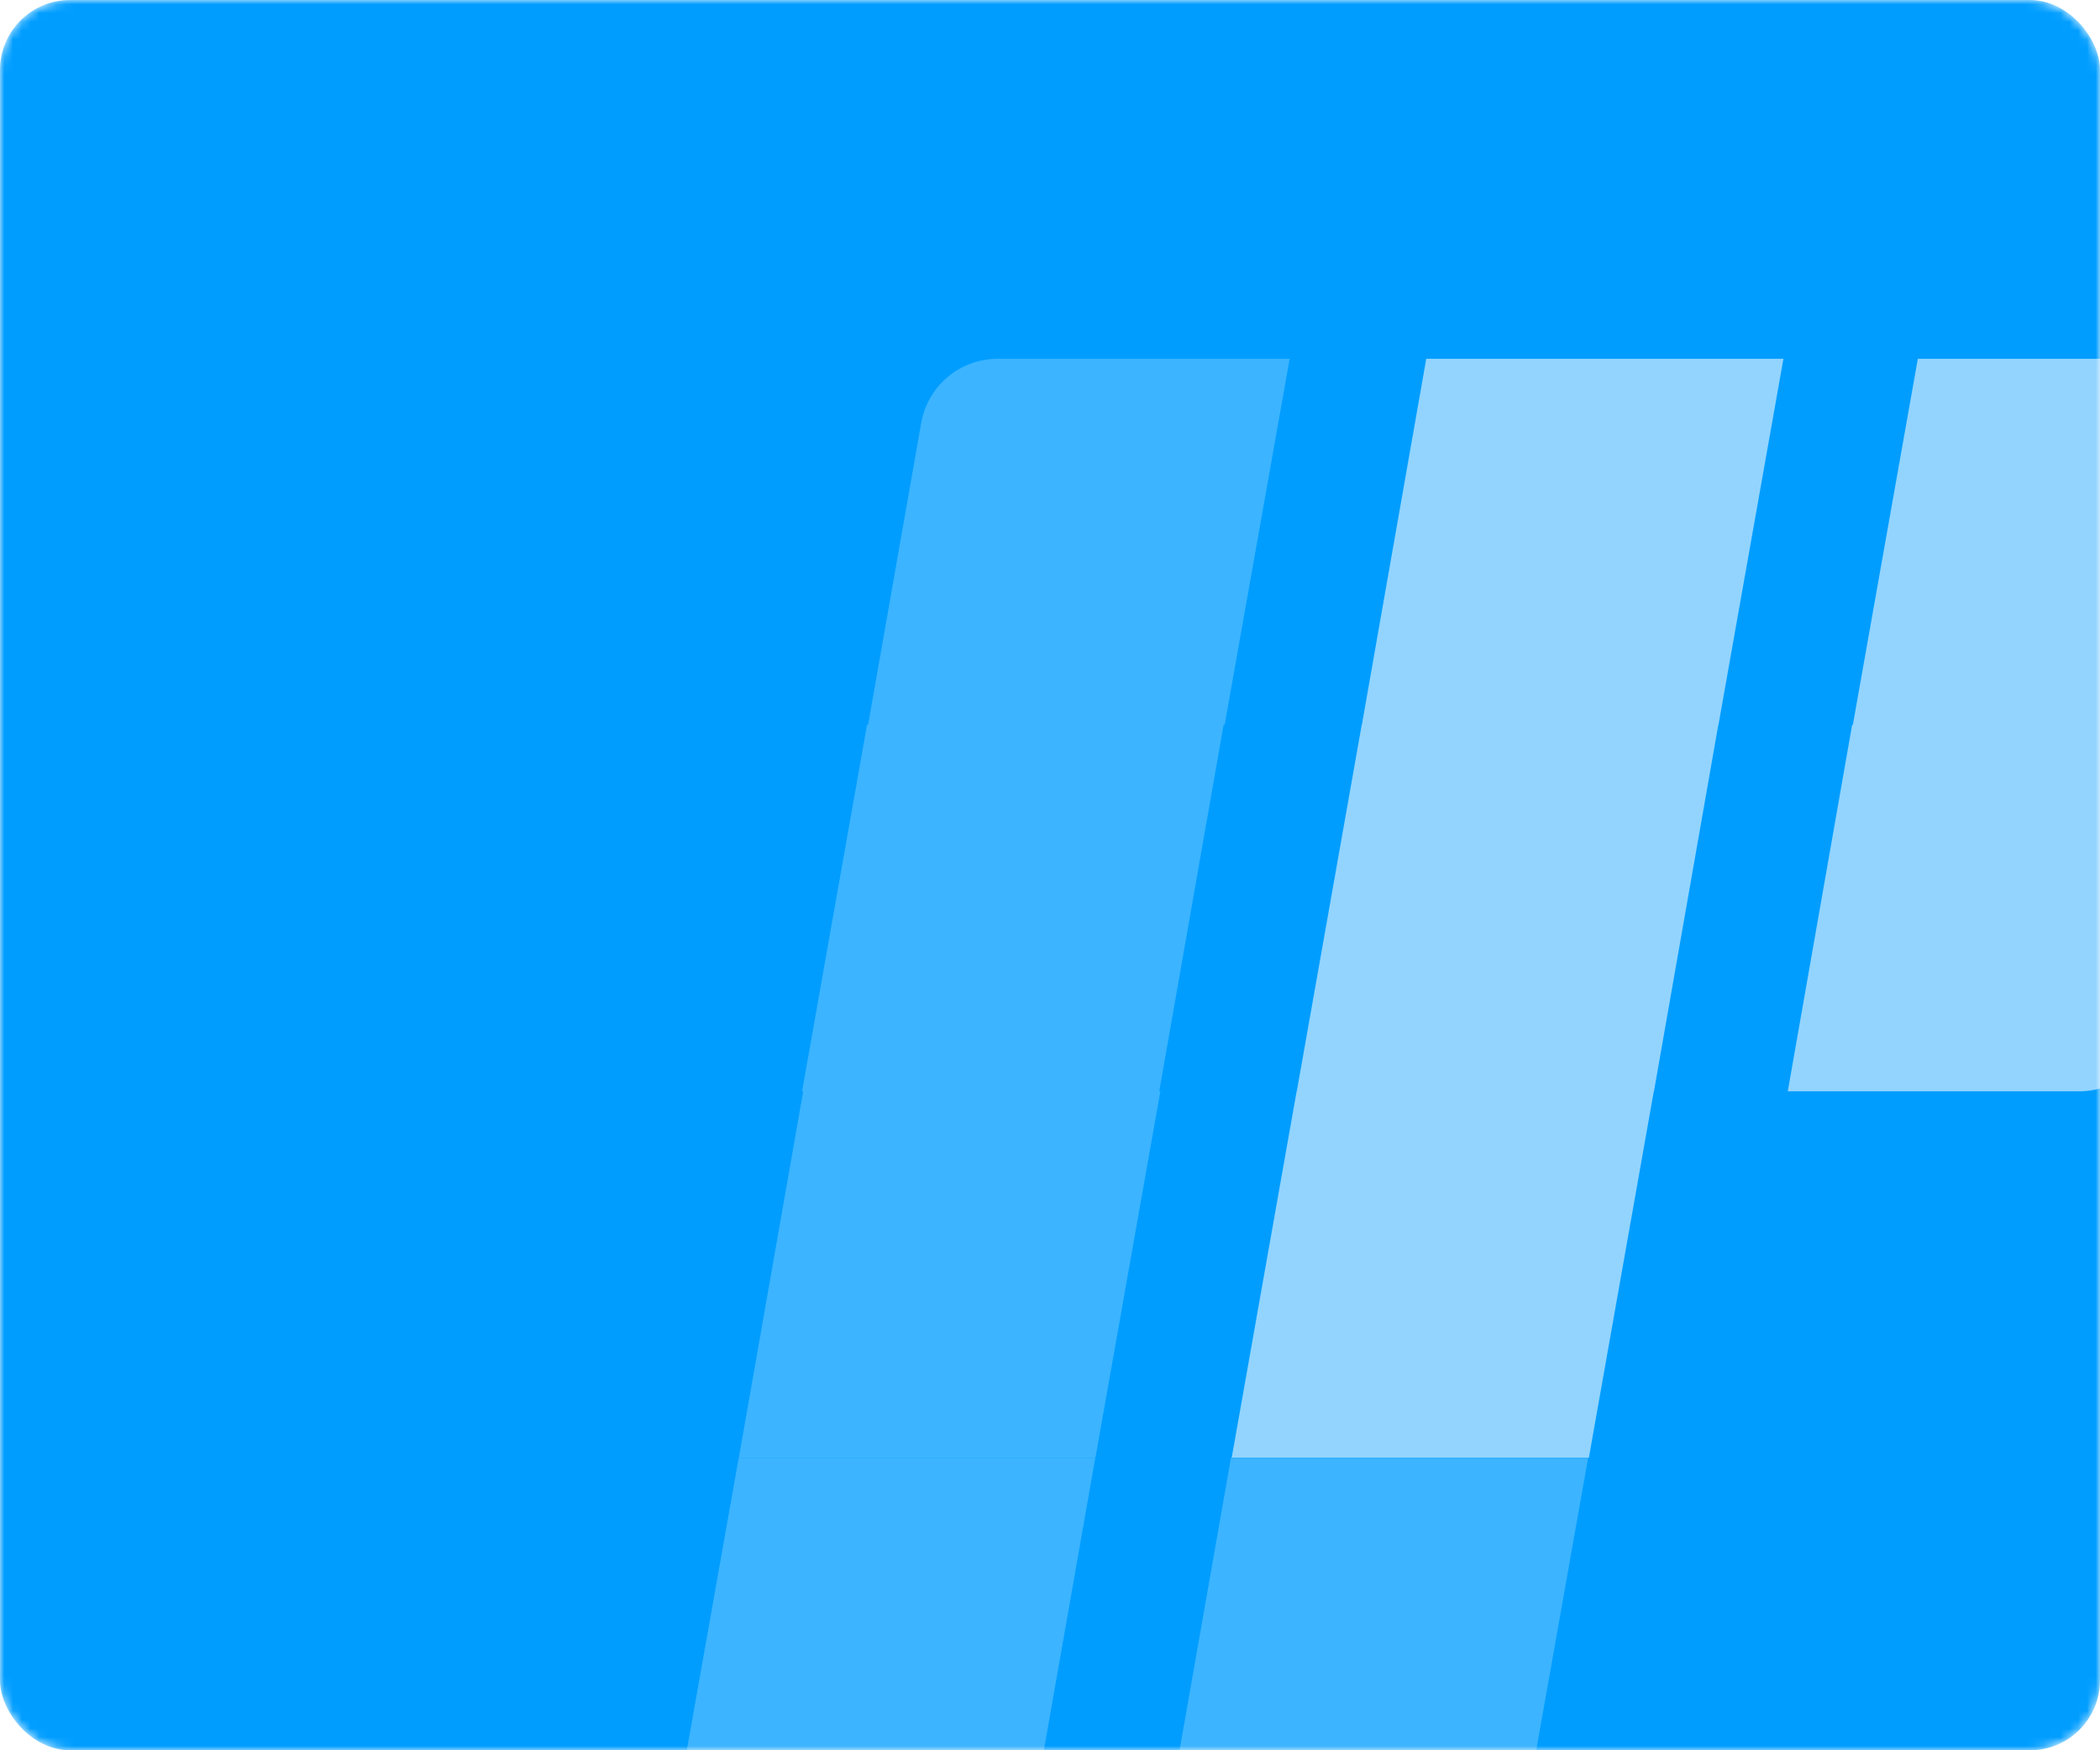
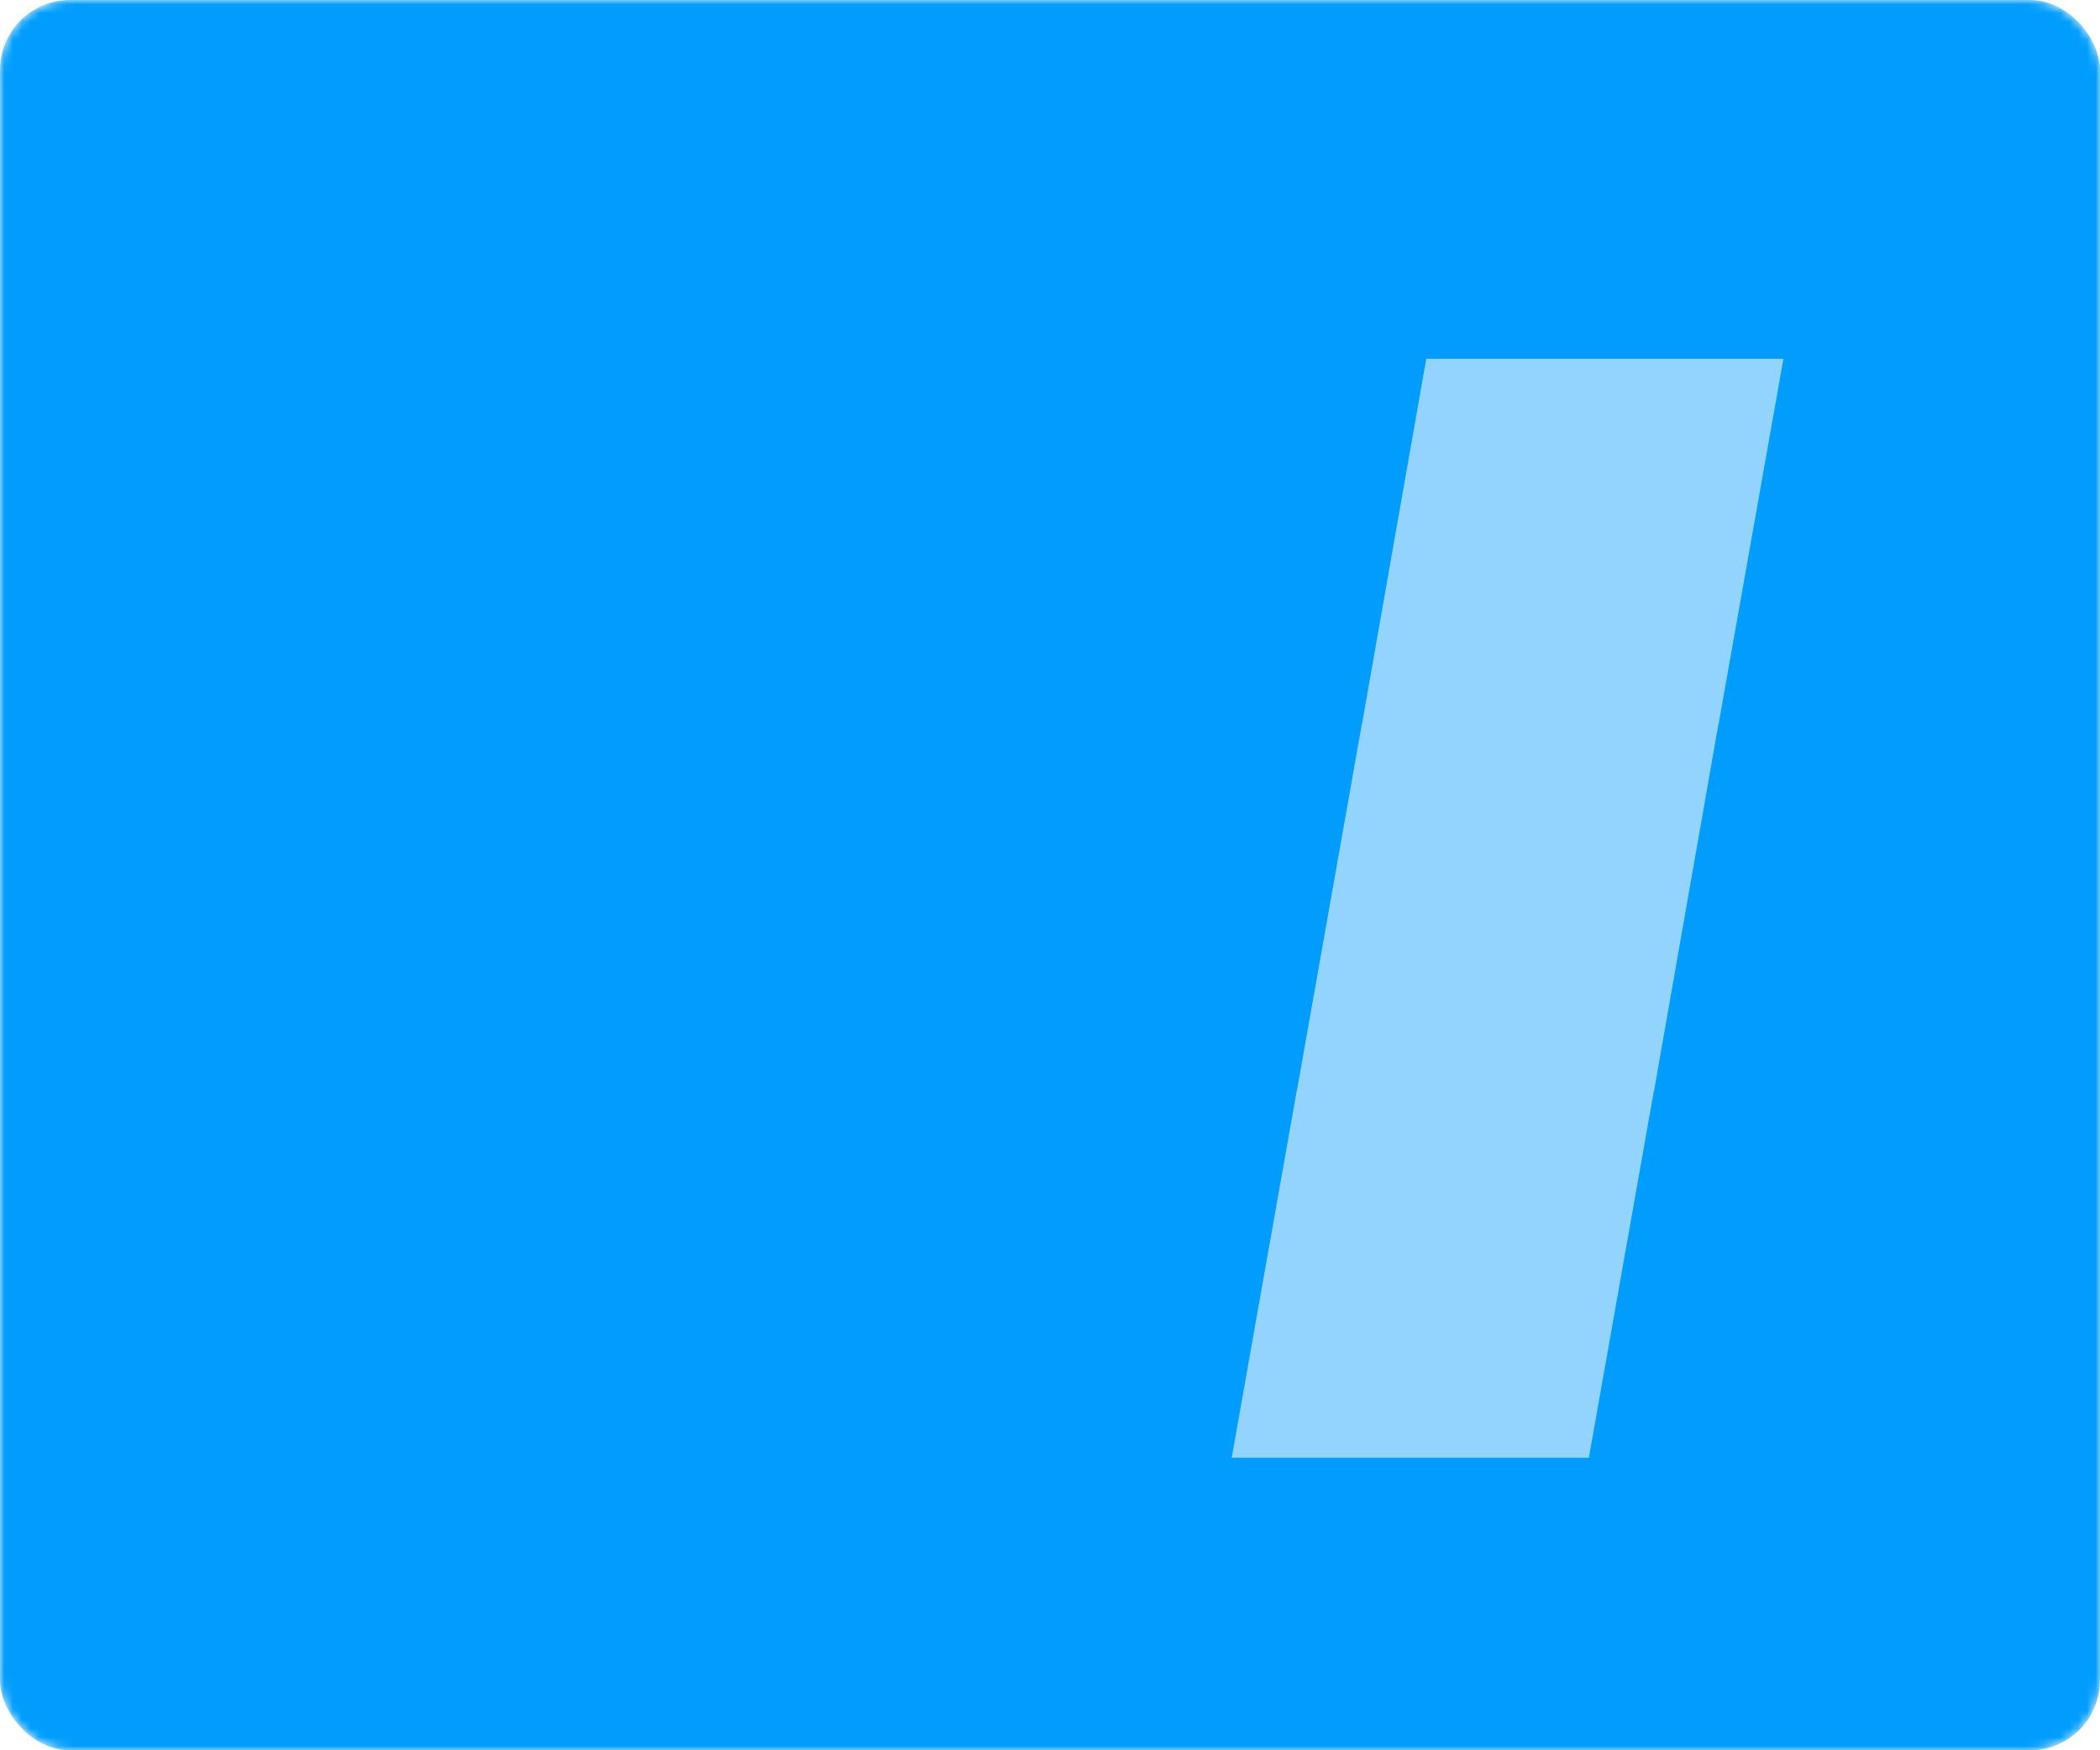
<svg xmlns="http://www.w3.org/2000/svg" width="240" height="200" viewBox="0 0 240 200" fill="none">
  <mask id="mask0_359_10791" style="mask-type:alpha" maskUnits="userSpaceOnUse" x="0" y="0" width="240" height="200">
    <rect width="240" height="200" rx="8" fill="#18032C" />
  </mask>
  <g mask="url(#mask0_359_10791)">
    <rect width="240" height="200" rx="8" fill="#009DFF" />
-     <path fill-rule="evenodd" clip-rule="evenodd" d="M260 41L252.578 82.815H211.757L219.179 41H260ZM237.635 124.7H204.317L211.673 82.819H252.493L246.369 117.378C245.618 121.614 241.937 124.7 237.635 124.7Z" fill="#92D4FE" />
    <path fill-rule="evenodd" clip-rule="evenodd" d="M196.398 82.815L203.82 41H162.999L155.643 82.815H196.398ZM189.025 124.7L196.381 82.819H155.626L148.206 124.692H148.187L140.765 166.573H181.586L189.006 124.7H189.025Z" fill="#92D4FE" />
-     <path fill-rule="evenodd" clip-rule="evenodd" d="M147.388 41L139.966 82.815H99.212L105.277 48.333C106.023 44.093 109.707 41 114.013 41H147.388ZM99.088 82.819H139.842L132.488 124.692H132.615L125.193 166.573H84.439L91.793 124.7H91.666L99.088 82.819ZM77 208.406L84.422 166.591H125.177L117.821 208.406H77Z" fill="#3CB4FF" />
-     <path d="M140.68 166.591L133.325 208.406H174.079L181.501 166.591H140.68Z" fill="#3CB4FF" />
  </g>
</svg>